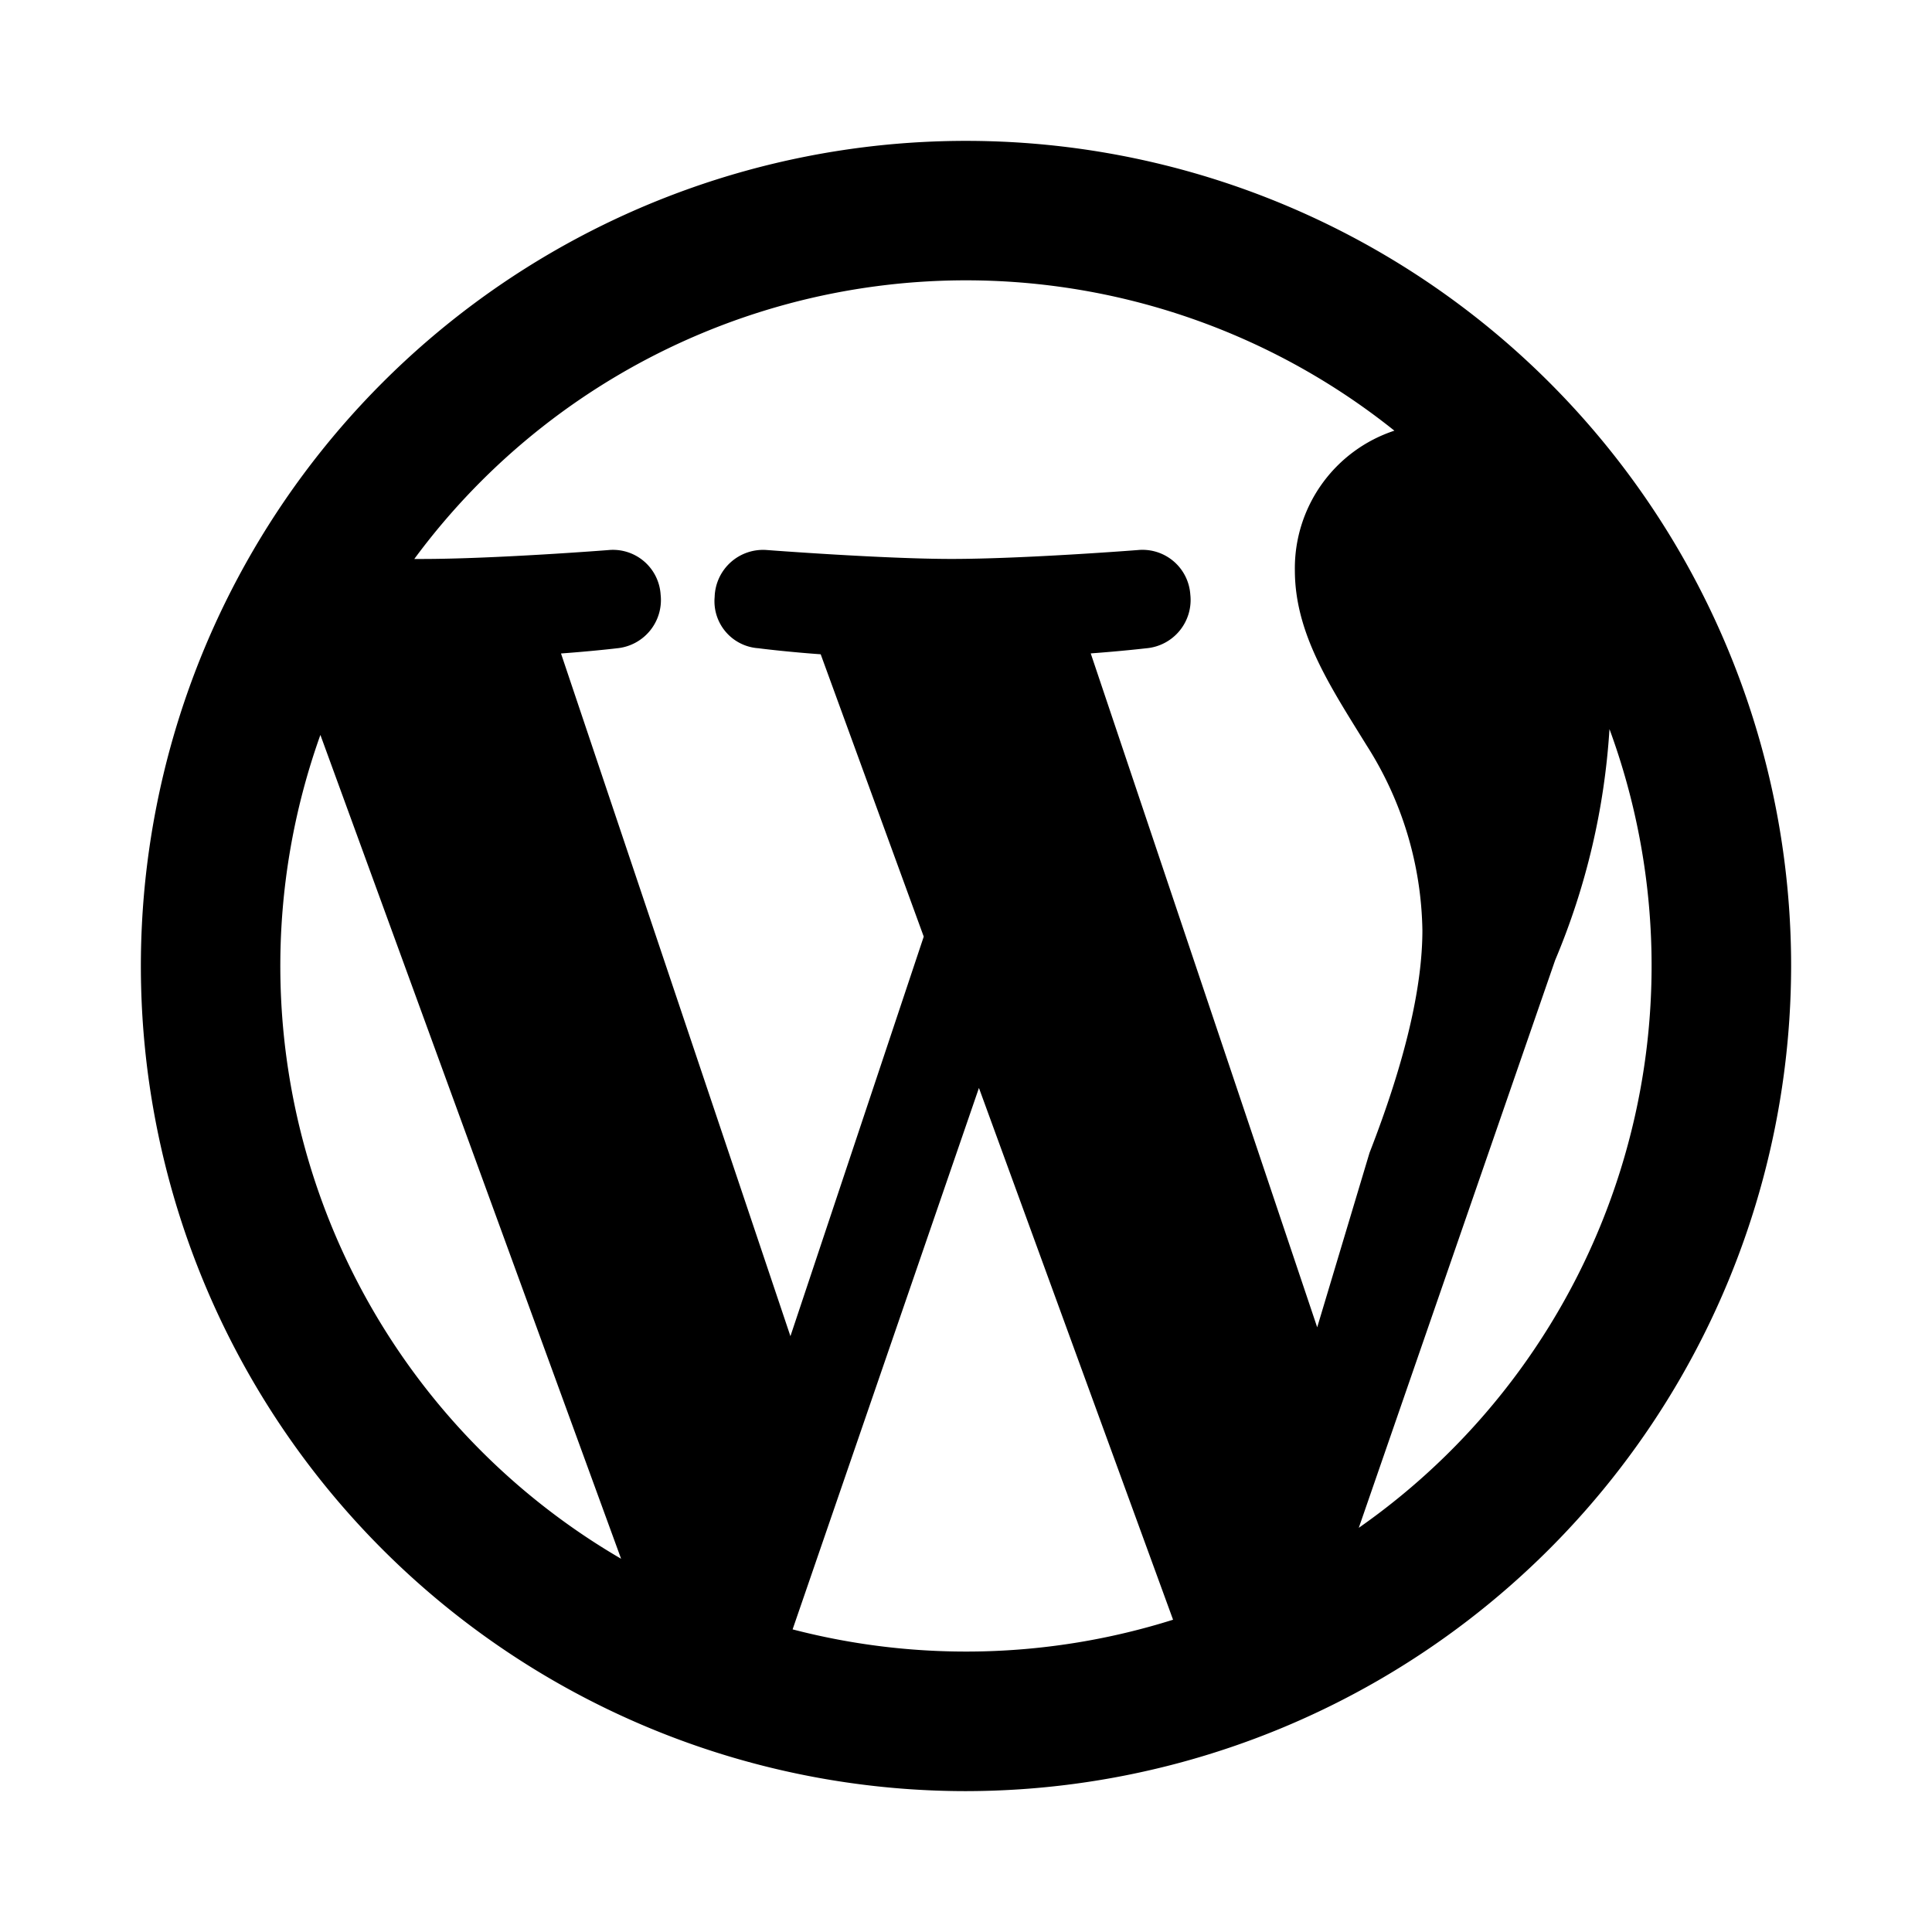
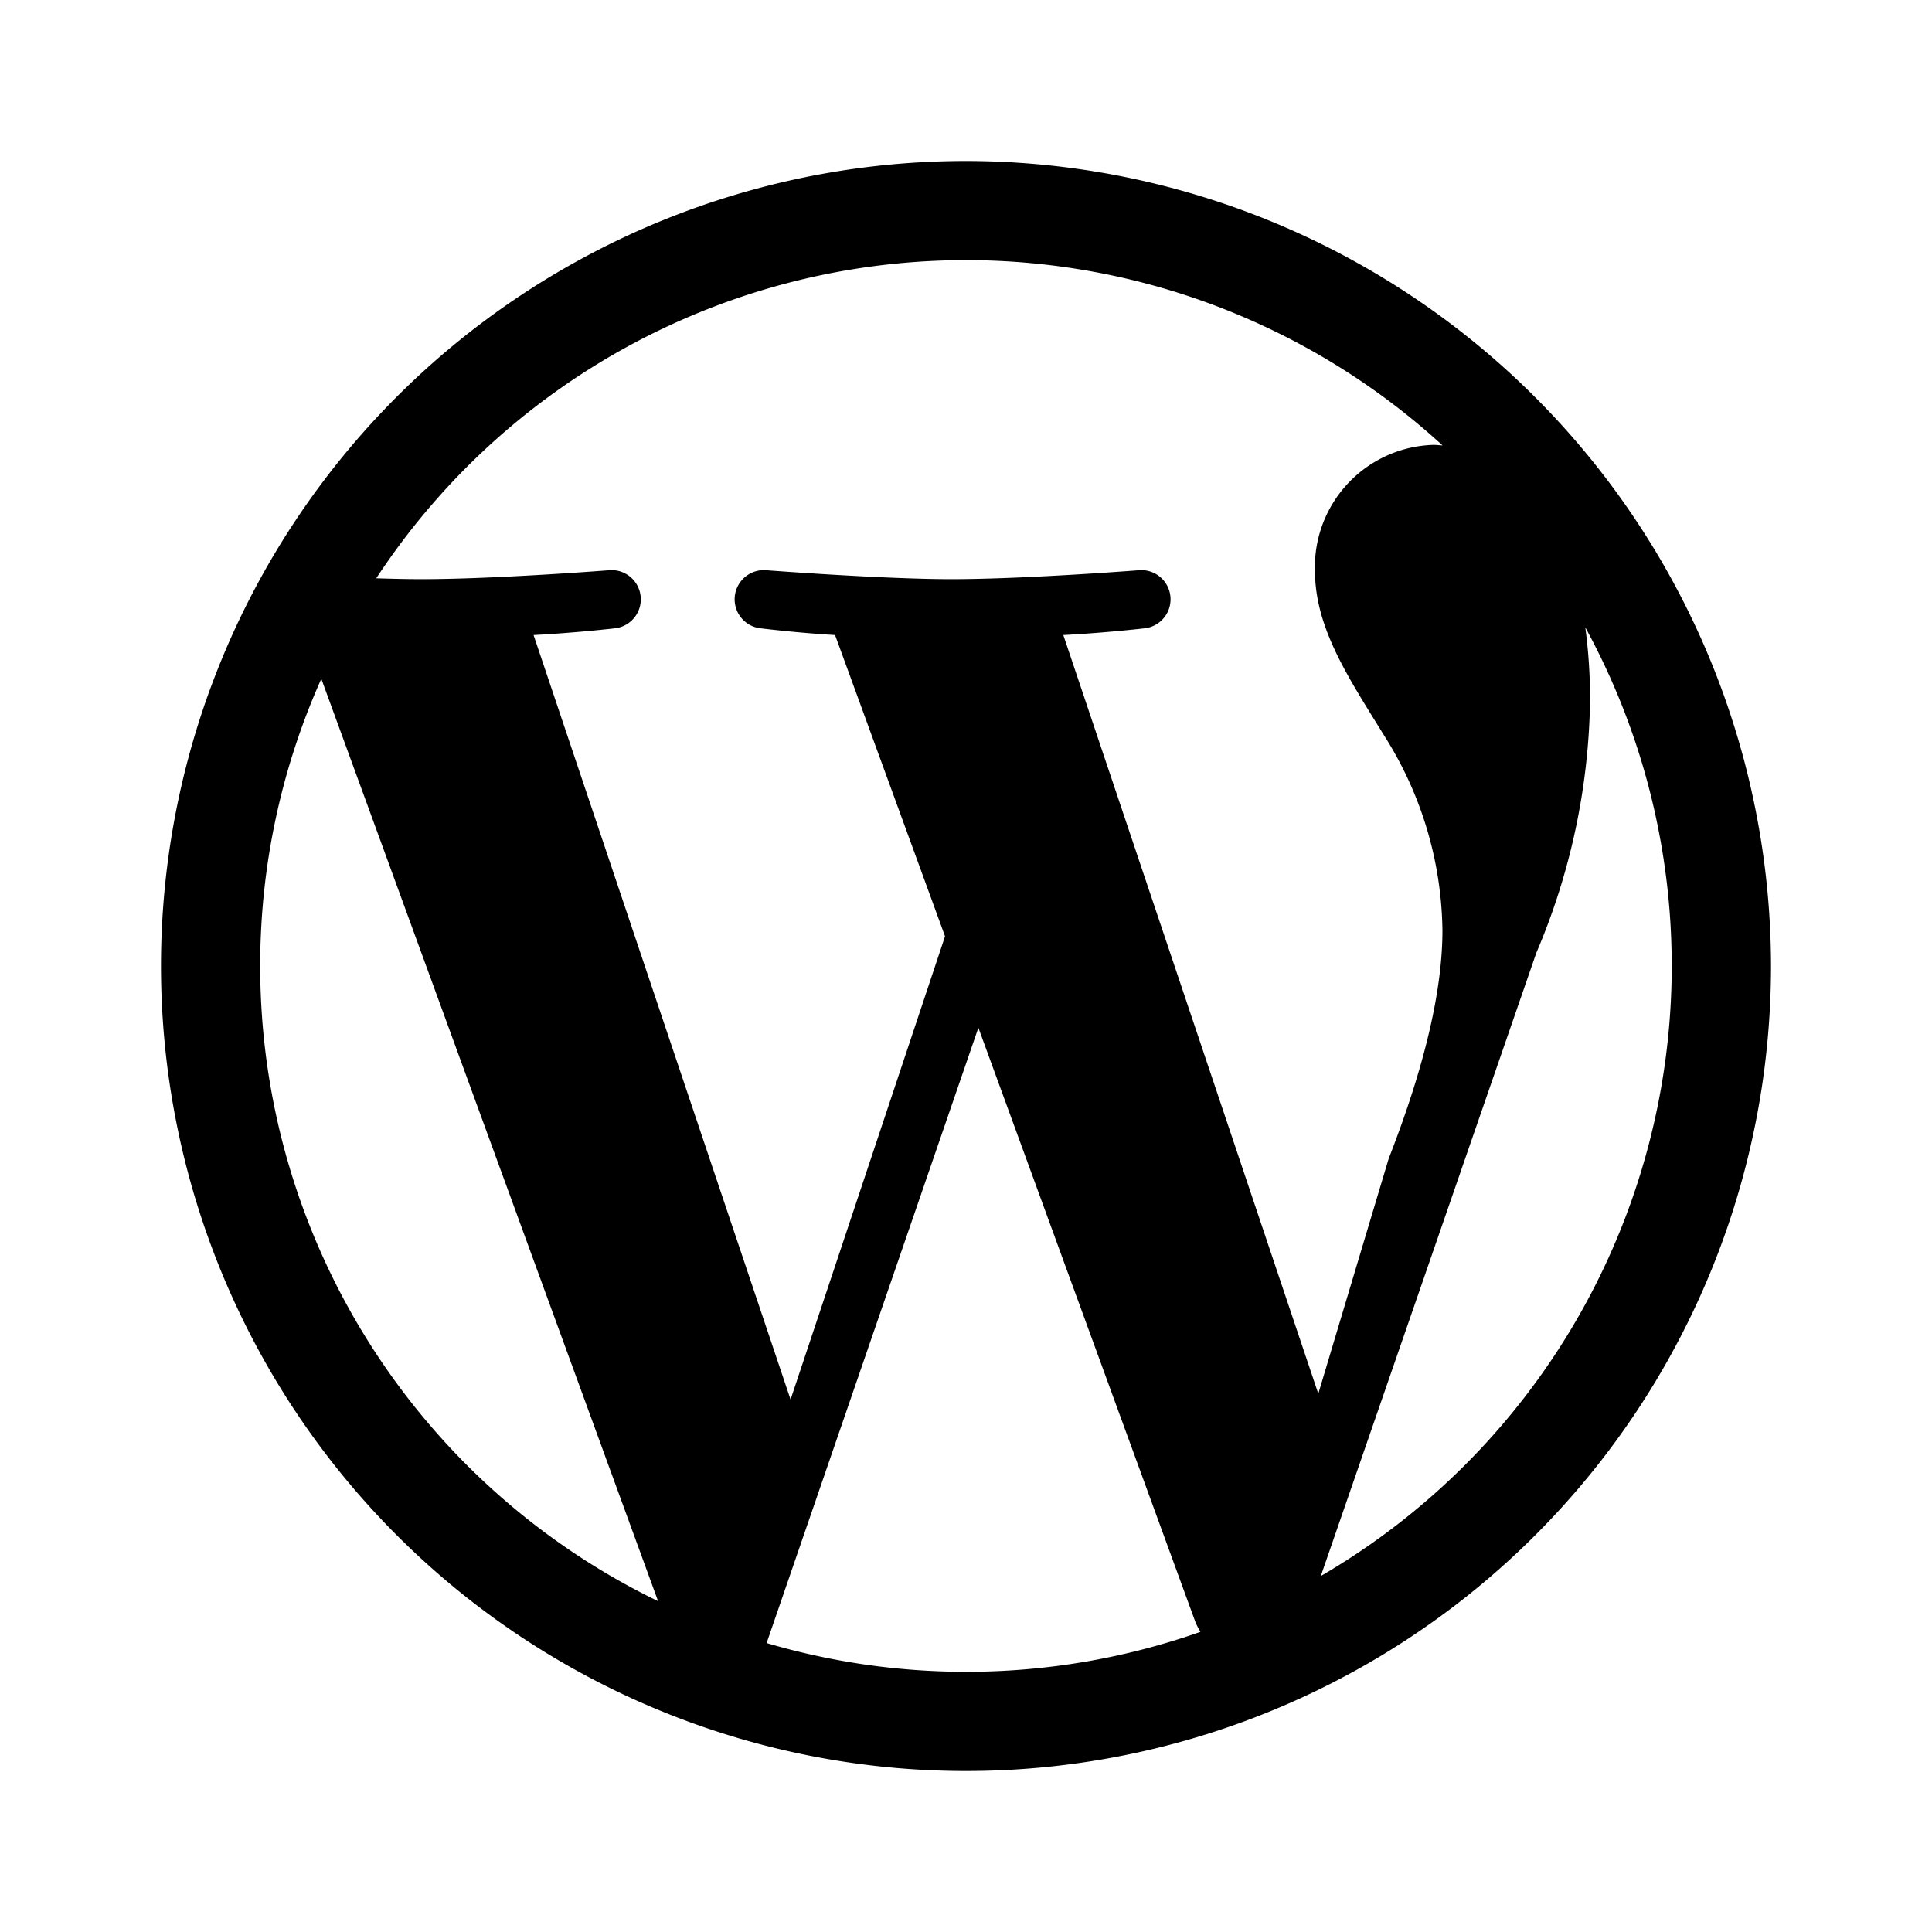
<svg xmlns="http://www.w3.org/2000/svg" viewBox="0 0 96 96">
  <g opacity="0">
    <rect width="96" height="96" fill="#fff" />
  </g>
  <path d="M48,8A40,40,0,1,0,88,48,40.044,40.044,0,0,0,48,8ZM12.929,48a34.932,34.932,0,0,1,3.037-14.272L32.7,79.561A35.073,35.073,0,0,1,12.929,48ZM48,83.071a35.023,35.023,0,0,1-9.907-1.429L48.615,51.066,59.4,80.6a3.4,3.4,0,0,0,.25.485A35.024,35.024,0,0,1,48,83.071Zm4.836-51.516c2.109-.11,4.012-.332,4.012-.332a1.45,1.45,0,0,0-.224-2.891s-5.681.446-9.348.446c-3.447,0-9.237-.446-9.237-.446a1.45,1.45,0,0,0-.222,2.891s1.787.221,3.677.332l5.464,14.97L39.283,69.543,26.513,31.555c2.112-.11,4.012-.332,4.012-.332a1.45,1.45,0,0,0-.224-2.891s-5.681.446-9.348.446c-.657,0-1.432-.017-2.257-.044a35.06,35.06,0,0,1,52.984-6.6c-.15-.009-.3-.028-.454-.028a6.071,6.071,0,0,0-5.888,6.224c0,2.891,1.666,5.335,3.444,8.225a18.458,18.458,0,0,1,2.892,9.672q0,4.5-2.669,11.339l-3.5,11.687Zm25.937-.381A35.08,35.08,0,0,1,65.63,78.312L76.341,47.341a33.1,33.1,0,0,0,2.668-12.56A26.856,26.856,0,0,0,78.773,31.174Z" class="sgmaincolor" />
-   <path d="M48,89A41,41,0,1,1,89,48,41.046,41.046,0,0,1,48,89ZM48,9A39,39,0,1,0,87,48,39.043,39.043,0,0,0,48,9Zm0,75.071A36.071,36.071,0,0,1,37.81,82.6a1,1,0,0,1-.663-1.285L47.669,50.741a1,1,0,0,1,.937-.675h.009a1,1,0,0,1,.94.658l10.78,29.533a2.555,2.555,0,0,0,.167.308,1,1,0,0,1-.523,1.462A36,36,0,0,1,48,84.071Zm-8.616-3.108a34.231,34.231,0,0,0,18.905-.48L48.643,54.059Zm-6.689-.4a1.009,1.009,0,0,1-.437-.1A36.075,36.075,0,0,1,15.053,33.319.96.96,0,0,1,16,32.728a1,1,0,0,1,.9.656L33.635,79.219a1,1,0,0,1-.94,1.343ZM15.92,36.518A34.088,34.088,0,0,0,30.862,77.454ZM65.63,79.312a1,1,0,0,1-.945-1.328L75.4,47.014A32.279,32.279,0,0,0,78.009,34.78a25.775,25.775,0,0,0-.228-3.472,1,1,0,0,1,1.868-.615A36.079,36.079,0,0,1,66.134,79.176,1,1,0,0,1,65.63,79.312ZM79.974,36.228a35.18,35.18,0,0,1-2.7,11.484L67.517,75.917A34.081,34.081,0,0,0,79.974,36.228ZM39.283,70.543a1,1,0,0,1-.948-.682L25.565,31.873a1,1,0,0,1,.9-1.317c2.053-.106,3.929-.325,3.948-.327a.425.425,0,0,0,.424-.5.394.394,0,0,0-.473-.394c-.214.018-5.743.447-9.407.447-.666,0-1.452-.016-2.289-.044a1,1,0,0,1-.8-1.548A36.059,36.059,0,0,1,72.355,21.4a1,1,0,0,1-.734,1.736l-.182-.014c-.07-.006-.14-.013-.213-.013a5.085,5.085,0,0,0-4.888,5.225c0,2.379,1.333,4.531,2.878,7.024l.418.678a19.4,19.4,0,0,1,3.04,10.194c0,3.109-.921,7.046-2.737,11.7l-3.473,11.61a1,1,0,0,1-.942.713,1.024,1.024,0,0,1-.964-.682l-12.67-37.7a1,1,0,0,1,.9-1.317c2.05-.106,3.929-.325,3.947-.327a.423.423,0,0,0,.424-.5.387.387,0,0,0-.473-.4c-.214.018-5.743.447-9.406.447-3.446,0-9.075-.429-9.313-.448a.422.422,0,0,0-.457.453c-.025.419.262.436.37.443.082.007,1.843.224,3.677.332a1,1,0,0,1,.881.655L47.9,46.183a.993.993,0,0,1,.009.659L40.232,69.859a1,1,0,0,1-.948.684ZM27.876,32.471l11.4,33.923L45.9,46.54l-5.12-14.029c-1.633-.117-3.02-.287-3.085-.3a2.338,2.338,0,0,1-2.184-2.551,2.406,2.406,0,0,1,2.588-2.33c.076.006,5.81.443,9.178.443,3.585,0,9.212-.437,9.269-.442a2.381,2.381,0,0,1,2.6,2.213,2.409,2.409,0,0,1-2.182,2.668c-.063.007-1.237.143-2.766.255L65.451,65.953l2.6-8.671c1.752-4.5,2.627-8.193,2.627-11.053a17.563,17.563,0,0,0-2.76-9.174l-.4-.645c-1.634-2.638-3.177-5.13-3.177-8.077A7.2,7.2,0,0,1,69.286,21.4a34.062,34.062,0,0,0-48.7,6.375l.37,0c3.587,0,9.214-.437,9.27-.442a2.372,2.372,0,0,1,2.6,2.213,2.409,2.409,0,0,1-2.182,2.668C30.58,32.223,29.406,32.359,27.876,32.471Z" />
</svg>